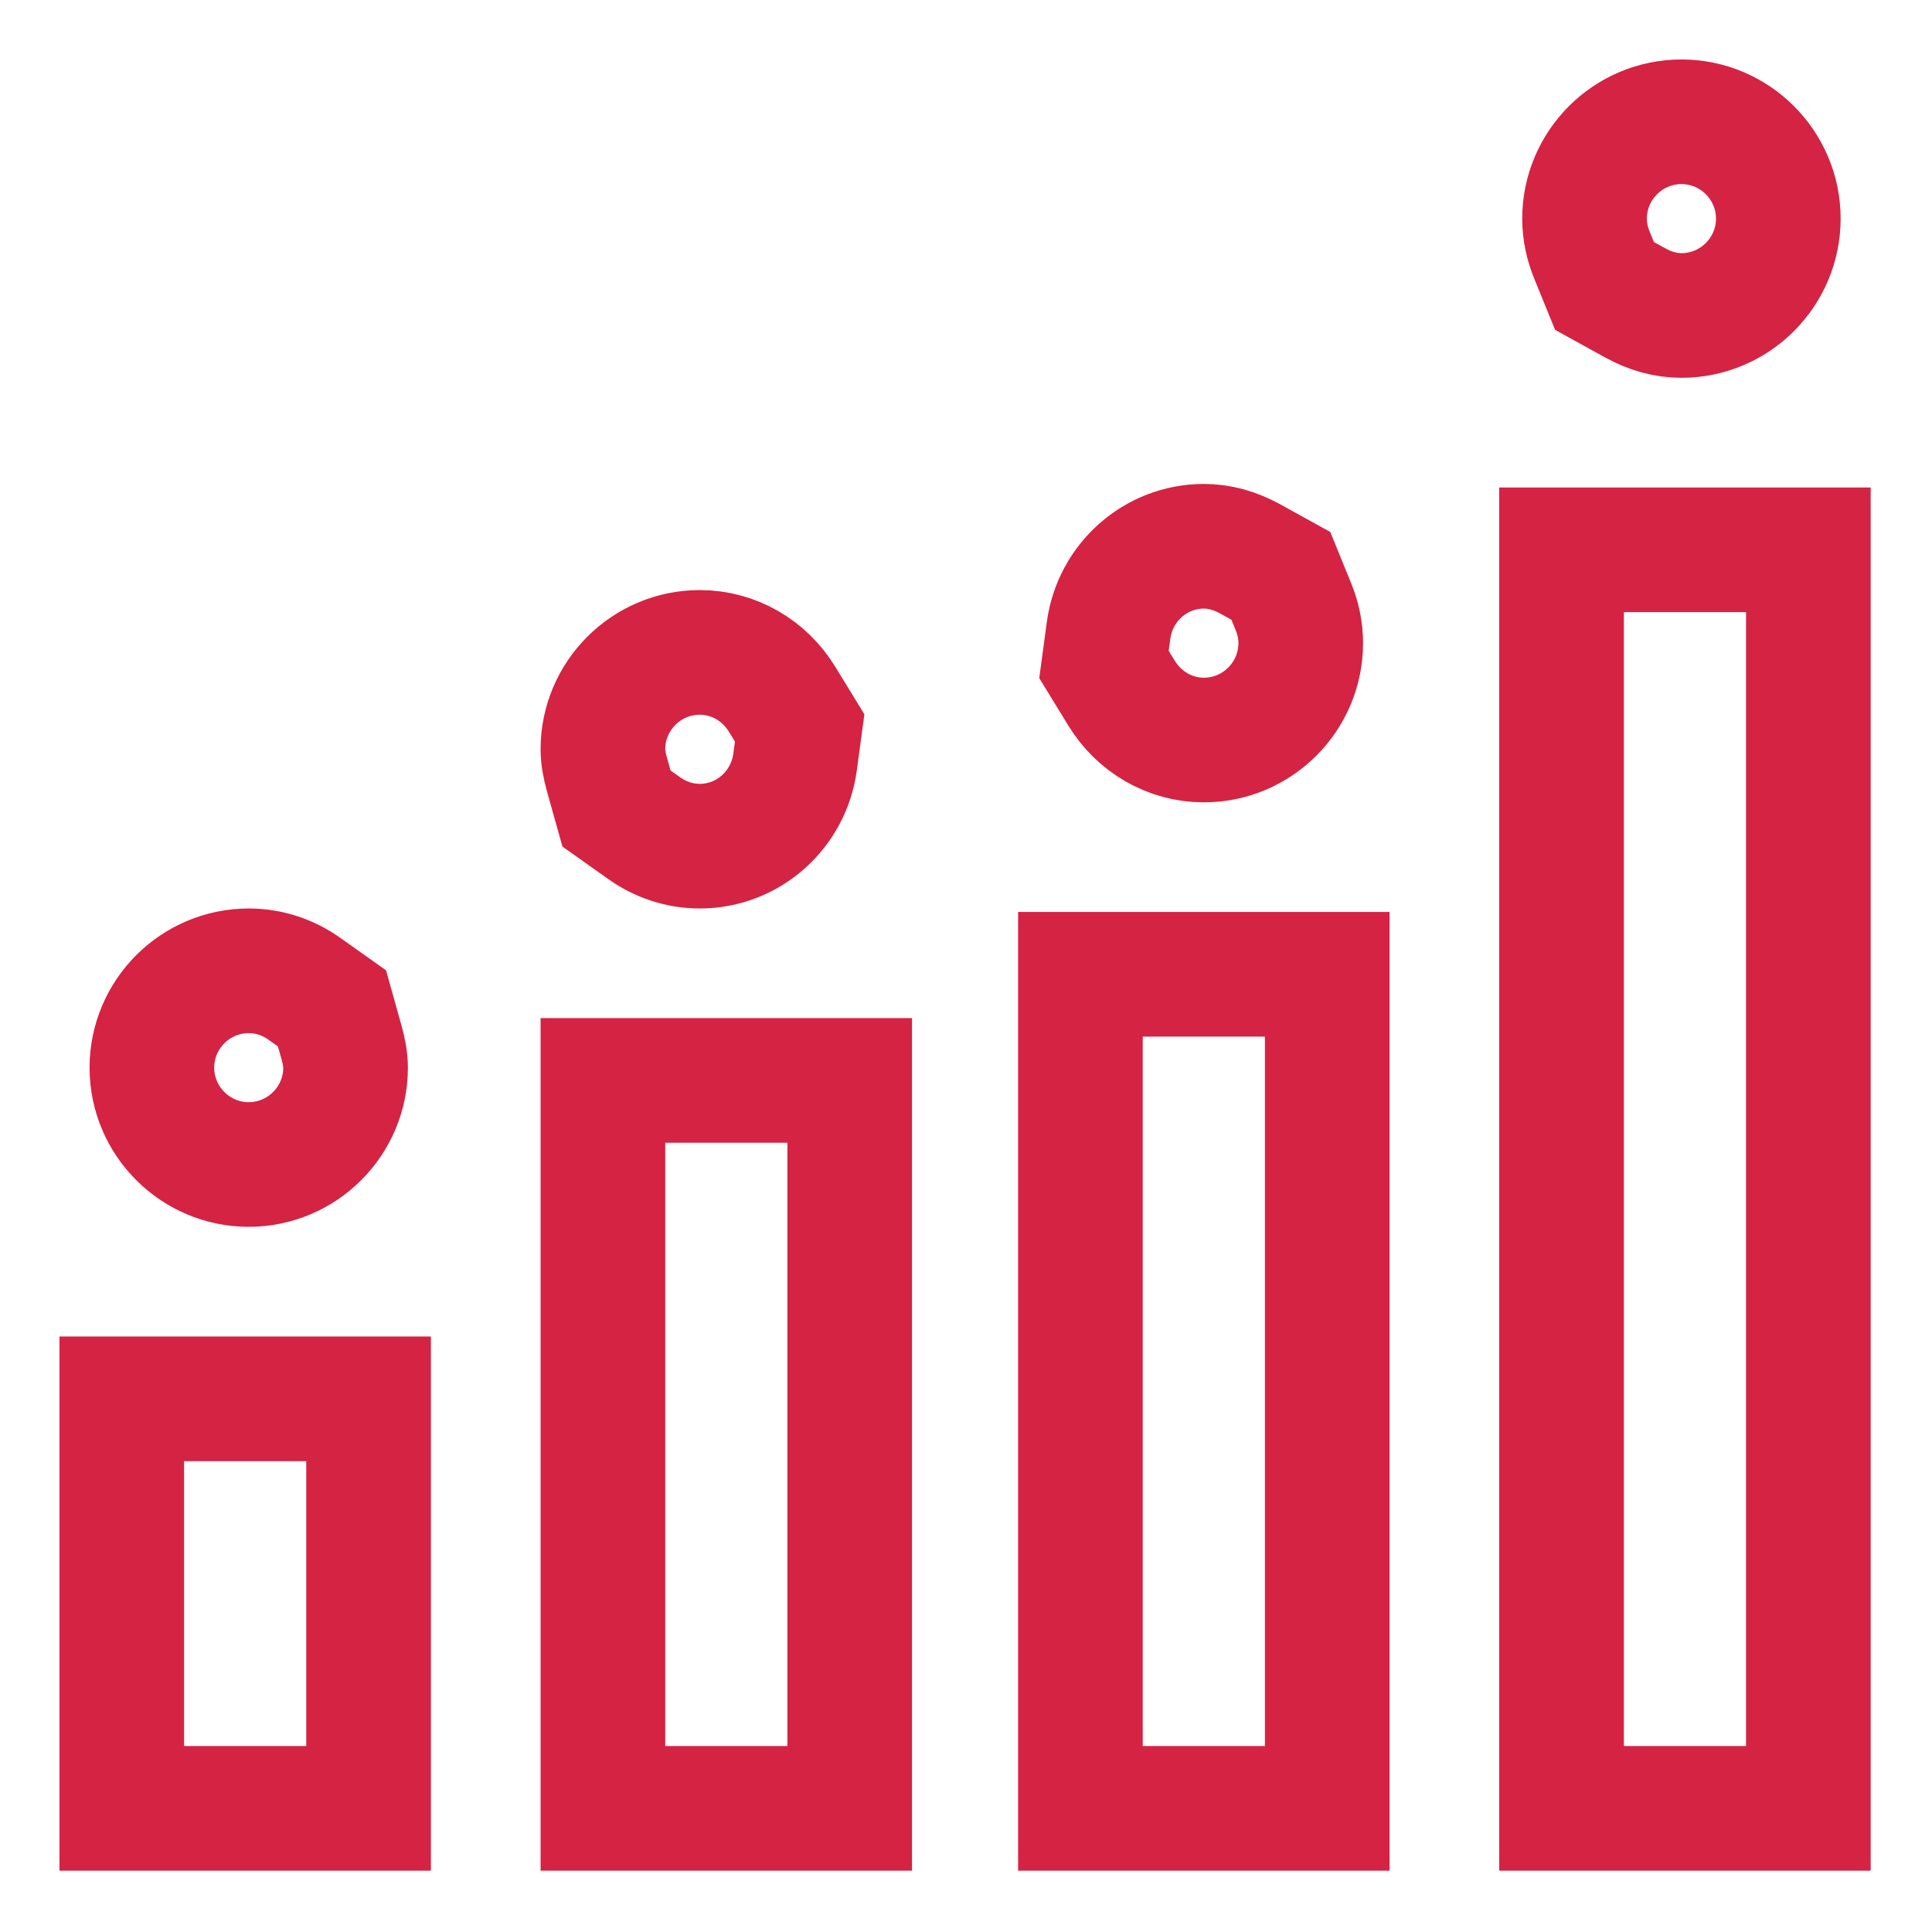
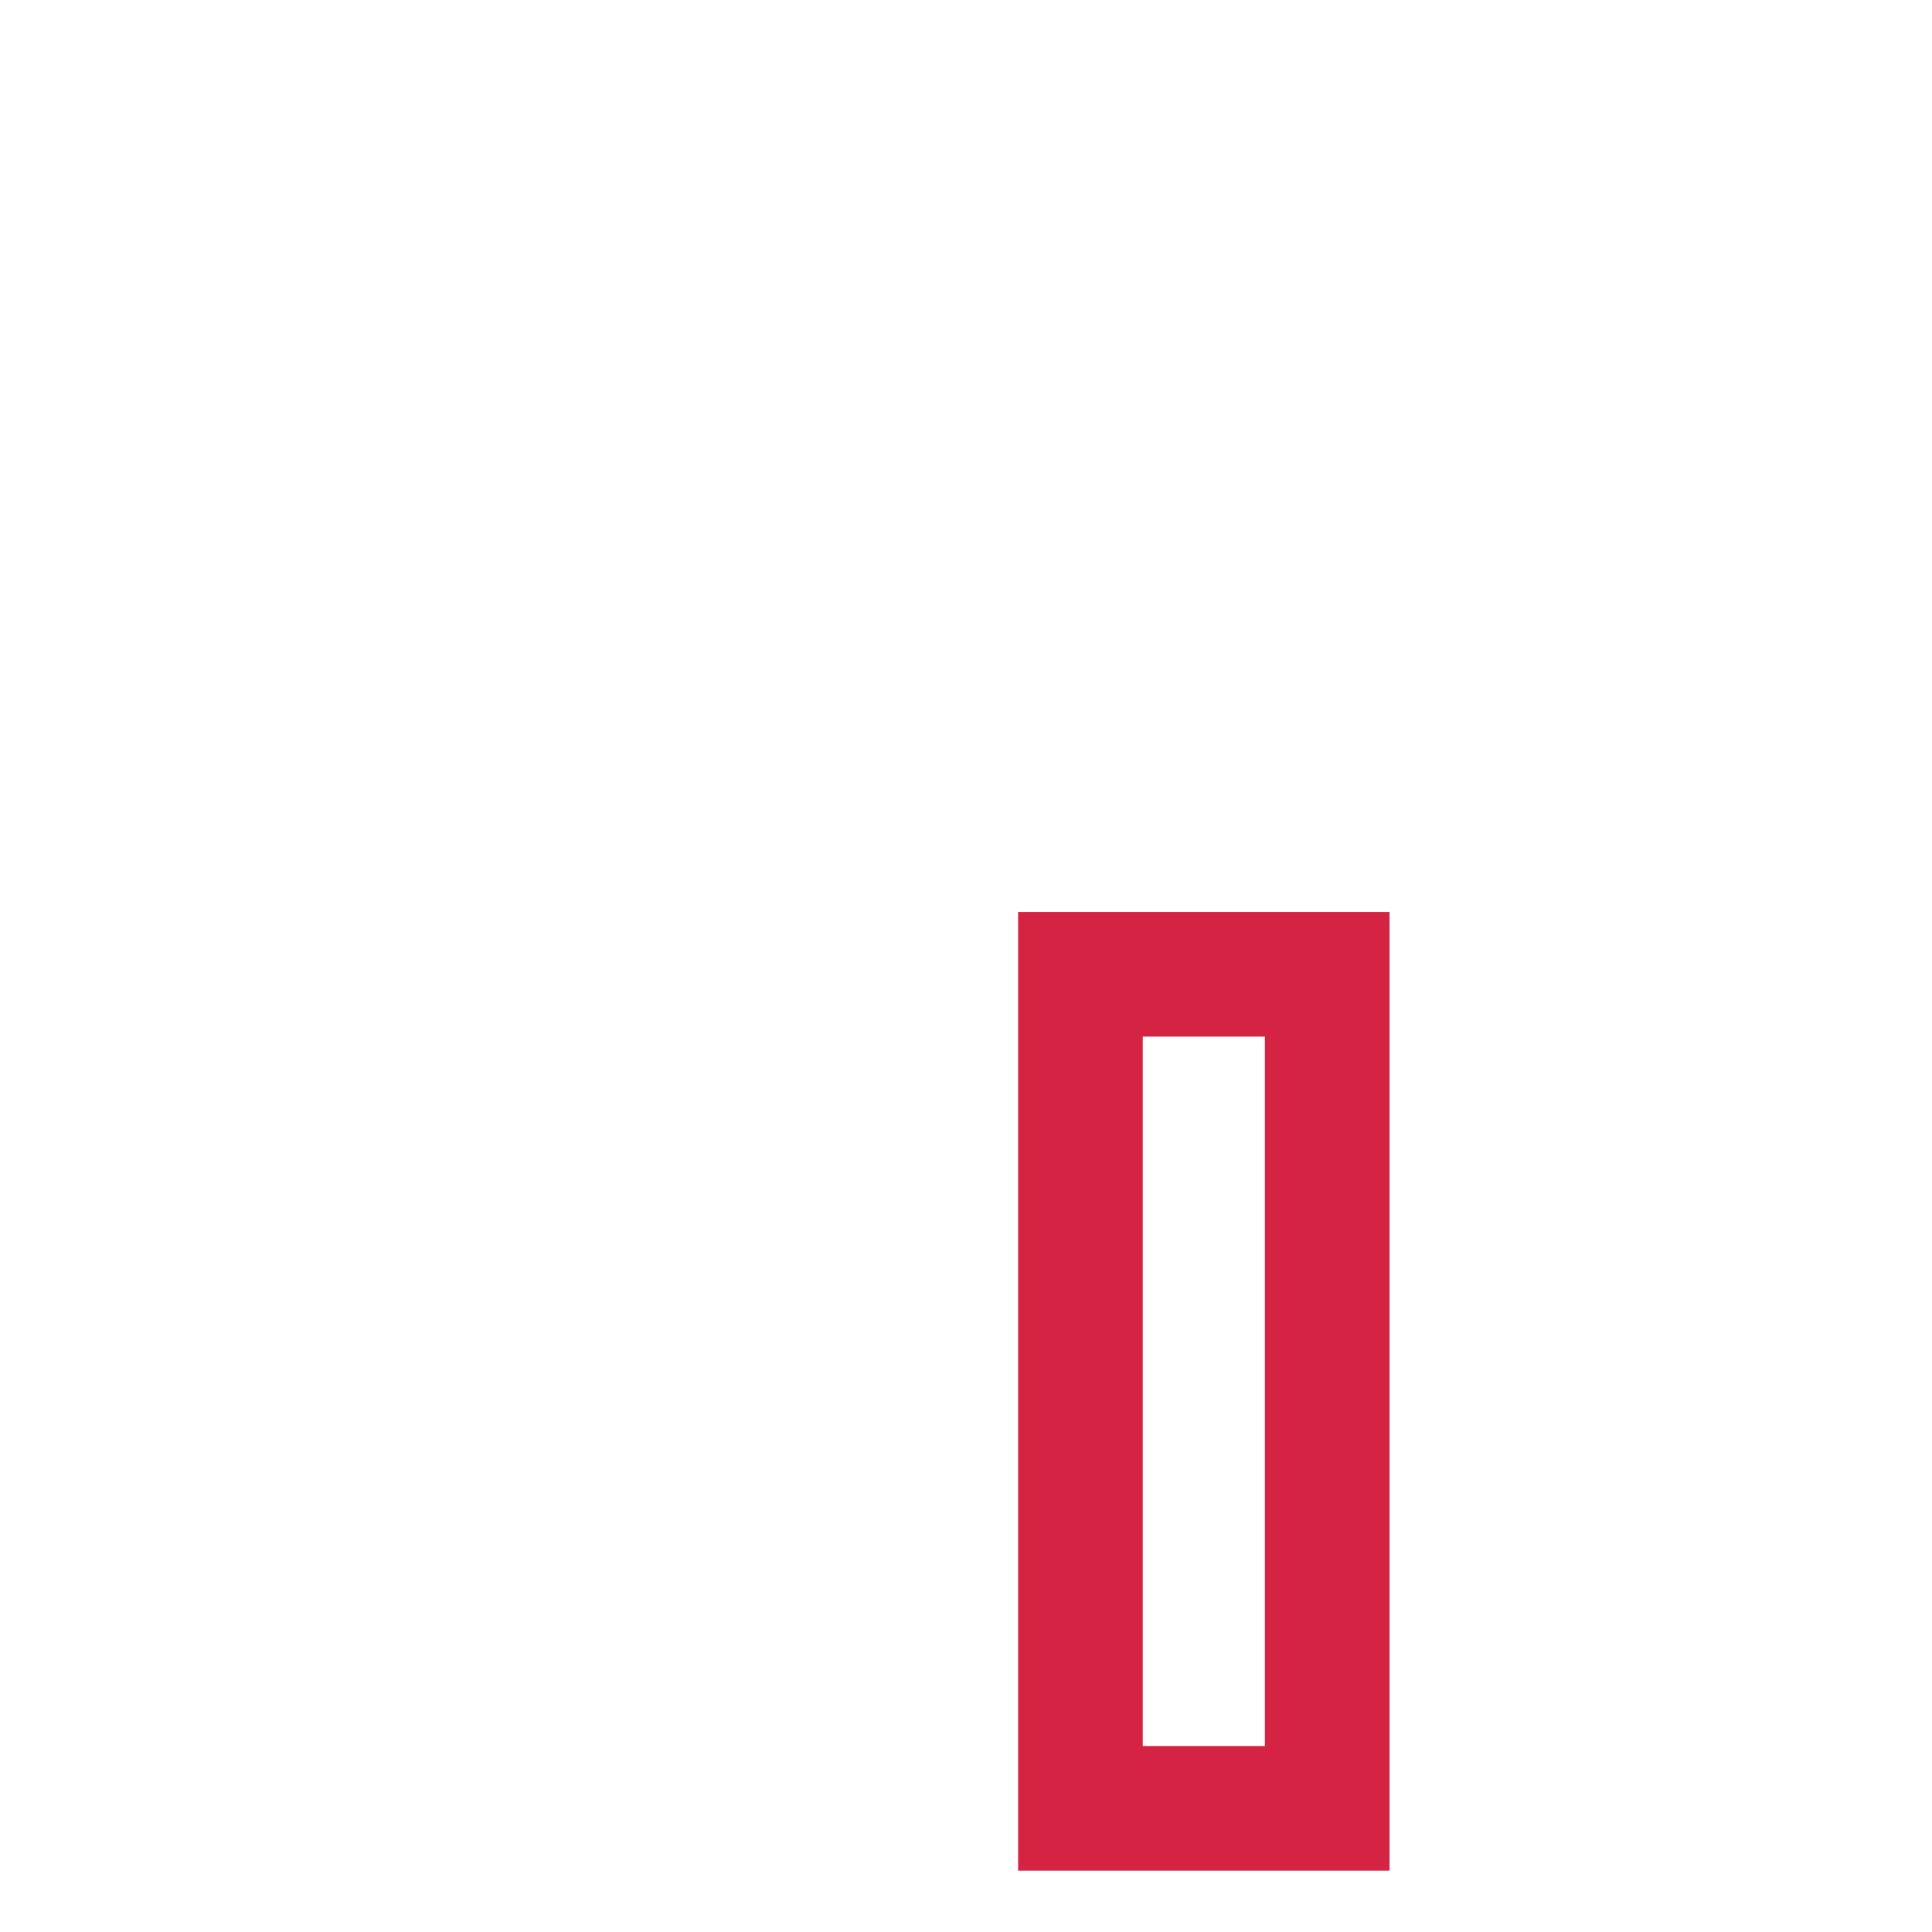
<svg xmlns="http://www.w3.org/2000/svg" width="31" height="31" viewBox="0 0 31 31" fill="none">
  <g clip-path="url(#clip0_307_374)">
-     <path d="M1.954 22.445H5.914V29.016H1.954V22.445Z" stroke="#D52343" stroke-width="2" />
-     <path d="M9.674 29.016V17.336H13.634V29.016H9.674Z" stroke="#D52343" stroke-width="2" />
    <path d="M17.336 29.016V15.633H21.296V29.016H17.336Z" stroke="#D52343" stroke-width="2" />
-     <path d="M25.056 29.016V8.822H29.016V29.016H25.056Z" stroke="#D52343" stroke-width="2" />
-     <path d="M4.883 15.865L5.327 16.18L5.477 16.716C5.524 16.882 5.545 17.014 5.545 17.131C5.545 17.987 4.847 18.685 3.991 18.685C3.135 18.685 2.437 17.987 2.437 17.131C2.437 16.275 3.135 15.577 3.991 15.577C4.319 15.577 4.625 15.682 4.883 15.865ZM9.892 12.973L9.742 12.438C9.695 12.271 9.674 12.14 9.674 12.022C9.674 11.166 10.372 10.468 11.228 10.468C11.779 10.468 12.268 10.762 12.548 11.218L12.831 11.68L12.757 12.228C12.654 12.994 12.005 13.577 11.228 13.577C10.9 13.577 10.594 13.471 10.336 13.288L9.892 12.973ZM17.997 11.124L17.714 10.662L17.788 10.113C17.891 9.348 18.54 8.765 19.317 8.765C19.571 8.765 19.82 8.836 20.058 8.967L20.552 9.24L20.754 9.736C20.83 9.921 20.871 10.117 20.871 10.319C20.871 11.176 20.173 11.874 19.317 11.874C18.766 11.874 18.277 11.579 17.997 11.124ZM26.238 4.86L25.745 4.588L25.543 4.092C25.467 3.906 25.425 3.71 25.425 3.508C25.425 2.652 26.124 1.954 26.98 1.954C27.836 1.954 28.534 2.652 28.534 3.508C28.534 4.364 27.836 5.062 26.98 5.062C26.725 5.062 26.477 4.992 26.238 4.86Z" stroke="#D52343" stroke-width="2" />
  </g>
  <defs>
    <clipPath id="clip0_307_374">
      <rect width="31" height="31" fill="white" />
    </clipPath>
  </defs>
</svg>